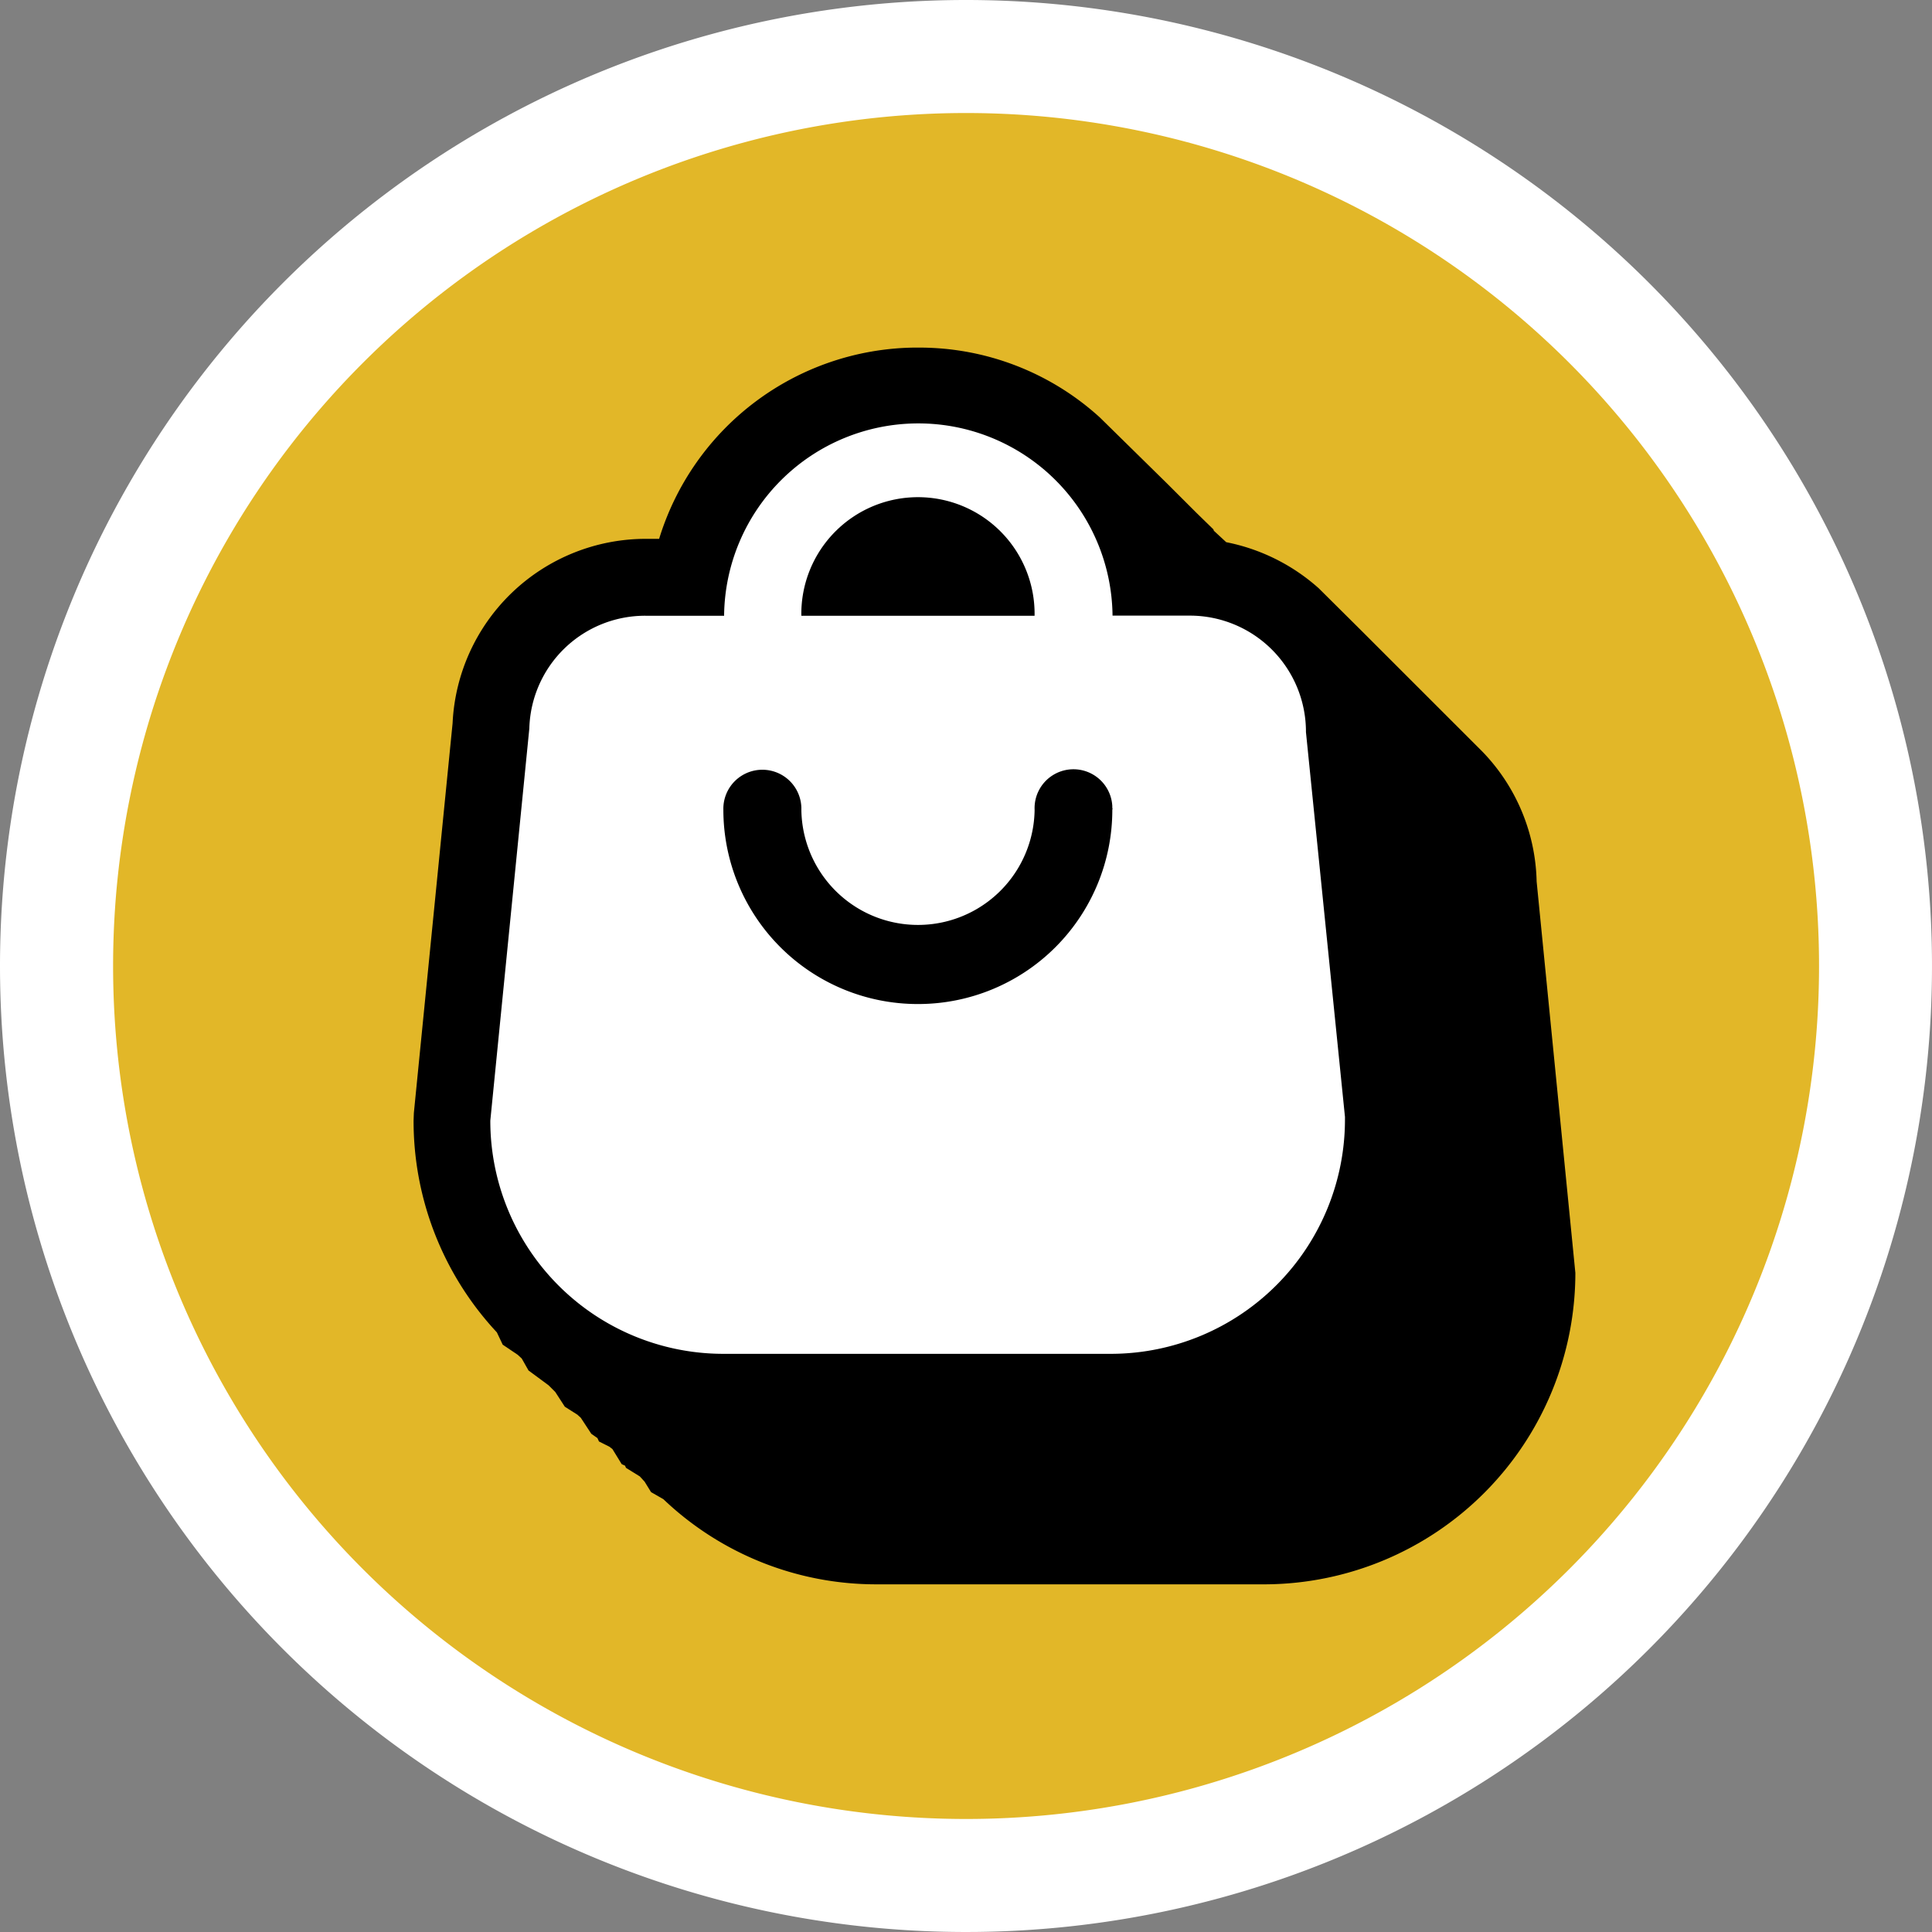
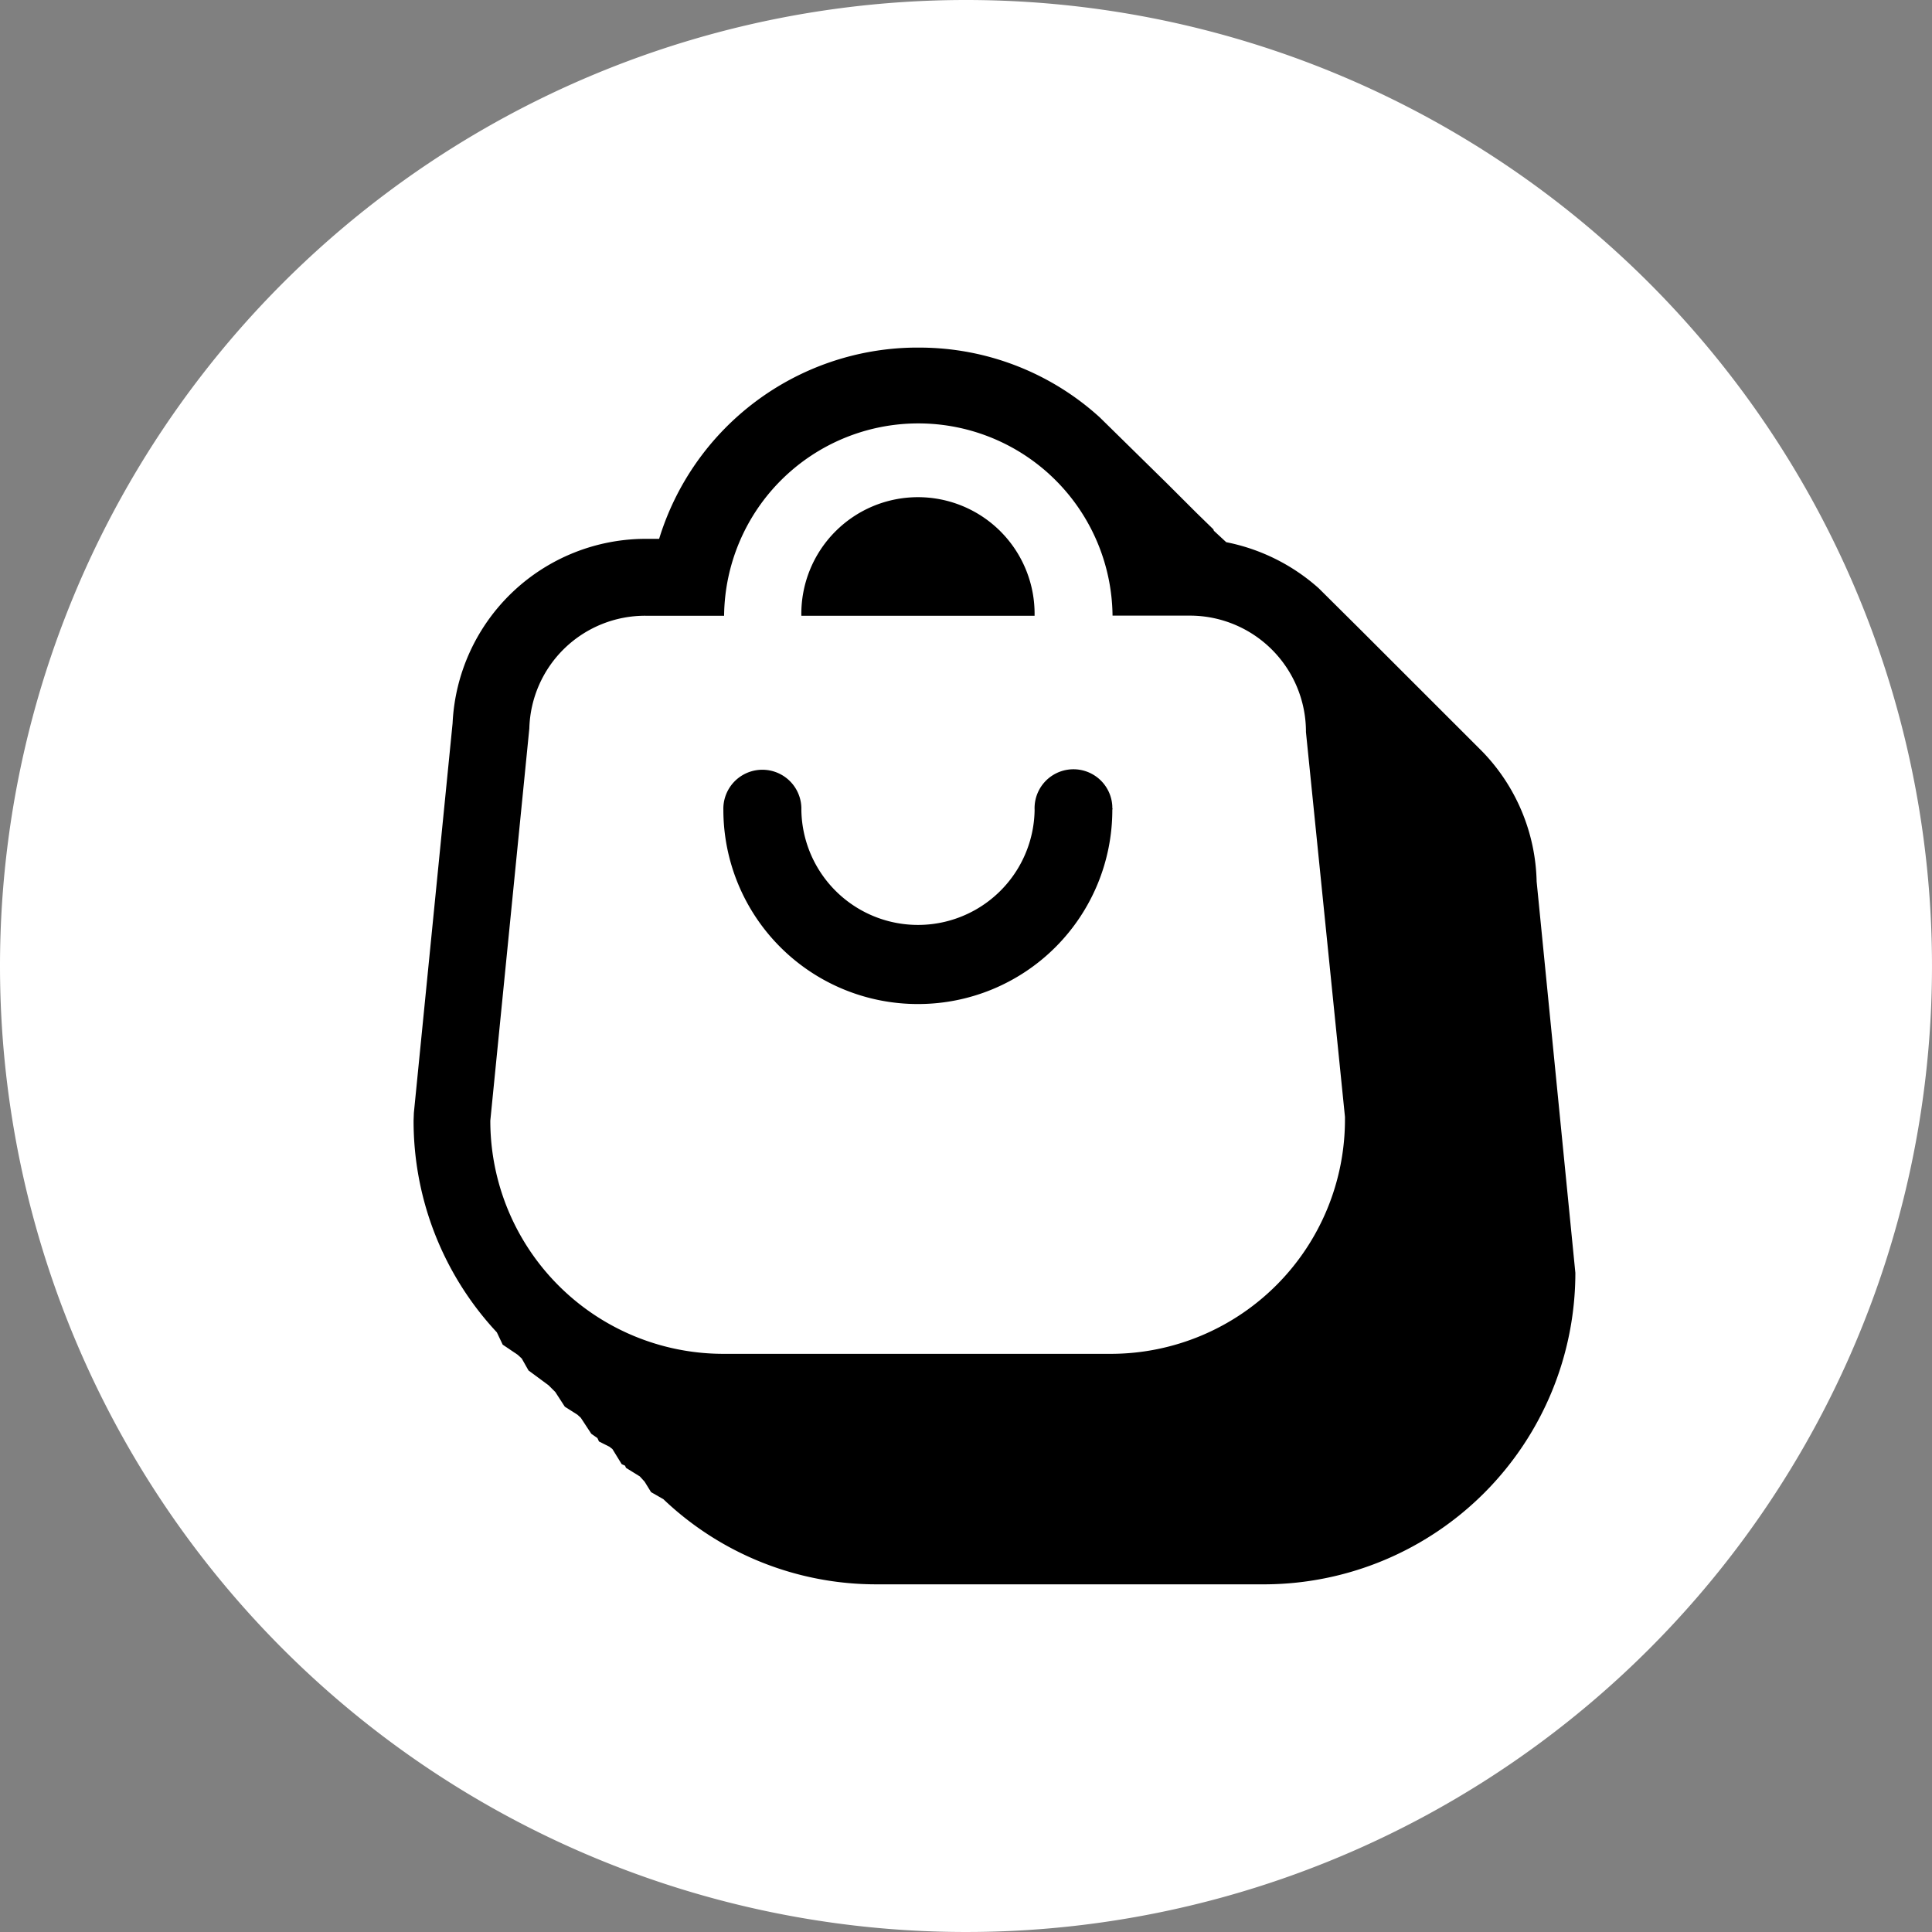
<svg xmlns="http://www.w3.org/2000/svg" width="80.82" height="80.82" viewBox="0 0 80.82 80.82">
  <rect x="0" y="0" width="80.82" height="80.82" fill="#808080" stroke="none" />
  <g id="Group_14423" data-name="Group 14423" transform="translate(-733.869 -742.153)">
    <path id="Path_13707" data-name="Path 13707" d="M774.279,742.153a40.41,40.41,0,1,1-40.41,40.41,40.41,40.41,0,0,1,40.41-40.41" fill="#fff" />
-     <path id="Path_13708" data-name="Path 13708" d="M774.278,746.881h0A35.682,35.682,0,1,1,738.6,782.563a35.682,35.682,0,0,1,35.682-35.682" fill="#e2b728" />
    <g id="Group_14417" data-name="Group 14417">
      <path id="Path_13710" data-name="Path 13710" d="M798.15,779.028a8.06,8.06,0,0,0-2.262-5.426l-3.626-3.625-1.427-1.427-1.8-1.788a8.181,8.181,0,0,0-3.87-1.928l-.515-.476-.025-.064-.7-.682-1.25-1.248-2.8-2.751a11.216,11.216,0,0,0-7.586-2.919H772.1a11.315,11.315,0,0,0-10.658,8h-.54a8.094,8.094,0,0,0-8.1,7.715l-1.62,16.3-.012.321a12.962,12.962,0,0,0,3.484,8.859l.244.514.63.425.167.155.283.5.836.617.283.282.4.617.527.334.142.13.438.668.257.18.064.142.436.219.128.1.387.63.141.064.038.09.579.359.2.219.27.438.515.295a12.9,12.9,0,0,0,8.936,3.562H786.82A13.035,13.035,0,0,0,799.77,795.4Z" />
      <path id="Path_13711" data-name="Path 13711" d="M788.5,772.779a4.858,4.858,0,0,0-4.845-4.873h-3.246V767.9a8.125,8.125,0,0,0-16.249,0v.011h-3.275a4.845,4.845,0,0,0-4.873,4.716L754.38,789.03a9.75,9.75,0,0,0,9.743,9.757h16.252a9.8,9.8,0,0,0,9.757-9.823v-.089ZM767.391,767.9a4.879,4.879,0,1,1,9.757,0v.011h-9.757ZM780.4,776.03a8.122,8.122,0,0,1-8.114,8.124h-.033a8.131,8.131,0,0,1-8.124-8.124,1.632,1.632,0,0,1,3.263-.089v.089a4.879,4.879,0,0,0,9.757.011v-.011a1.627,1.627,0,0,1,3.25-.16c0,.024,0,.047,0,.071a.124.124,0,0,1,0,.089" fill="#fff" />
    </g>
  </g>
</svg>